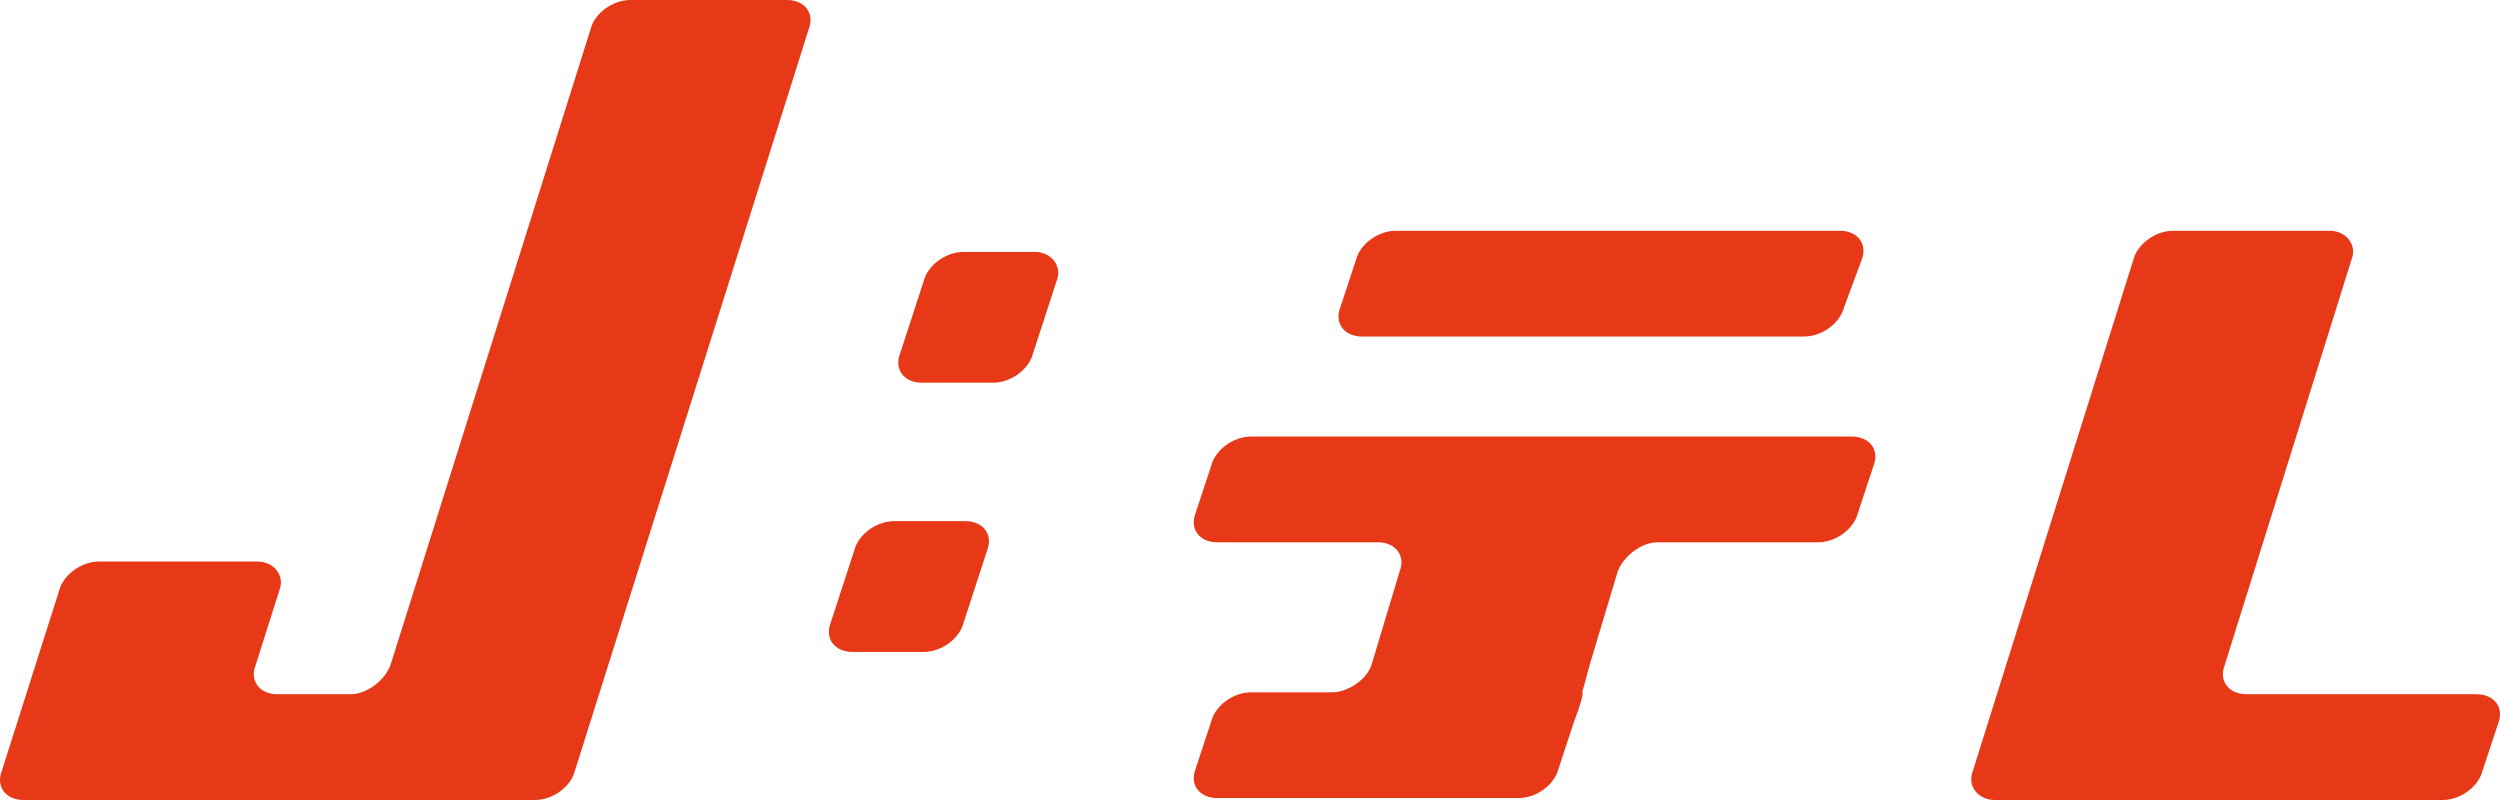
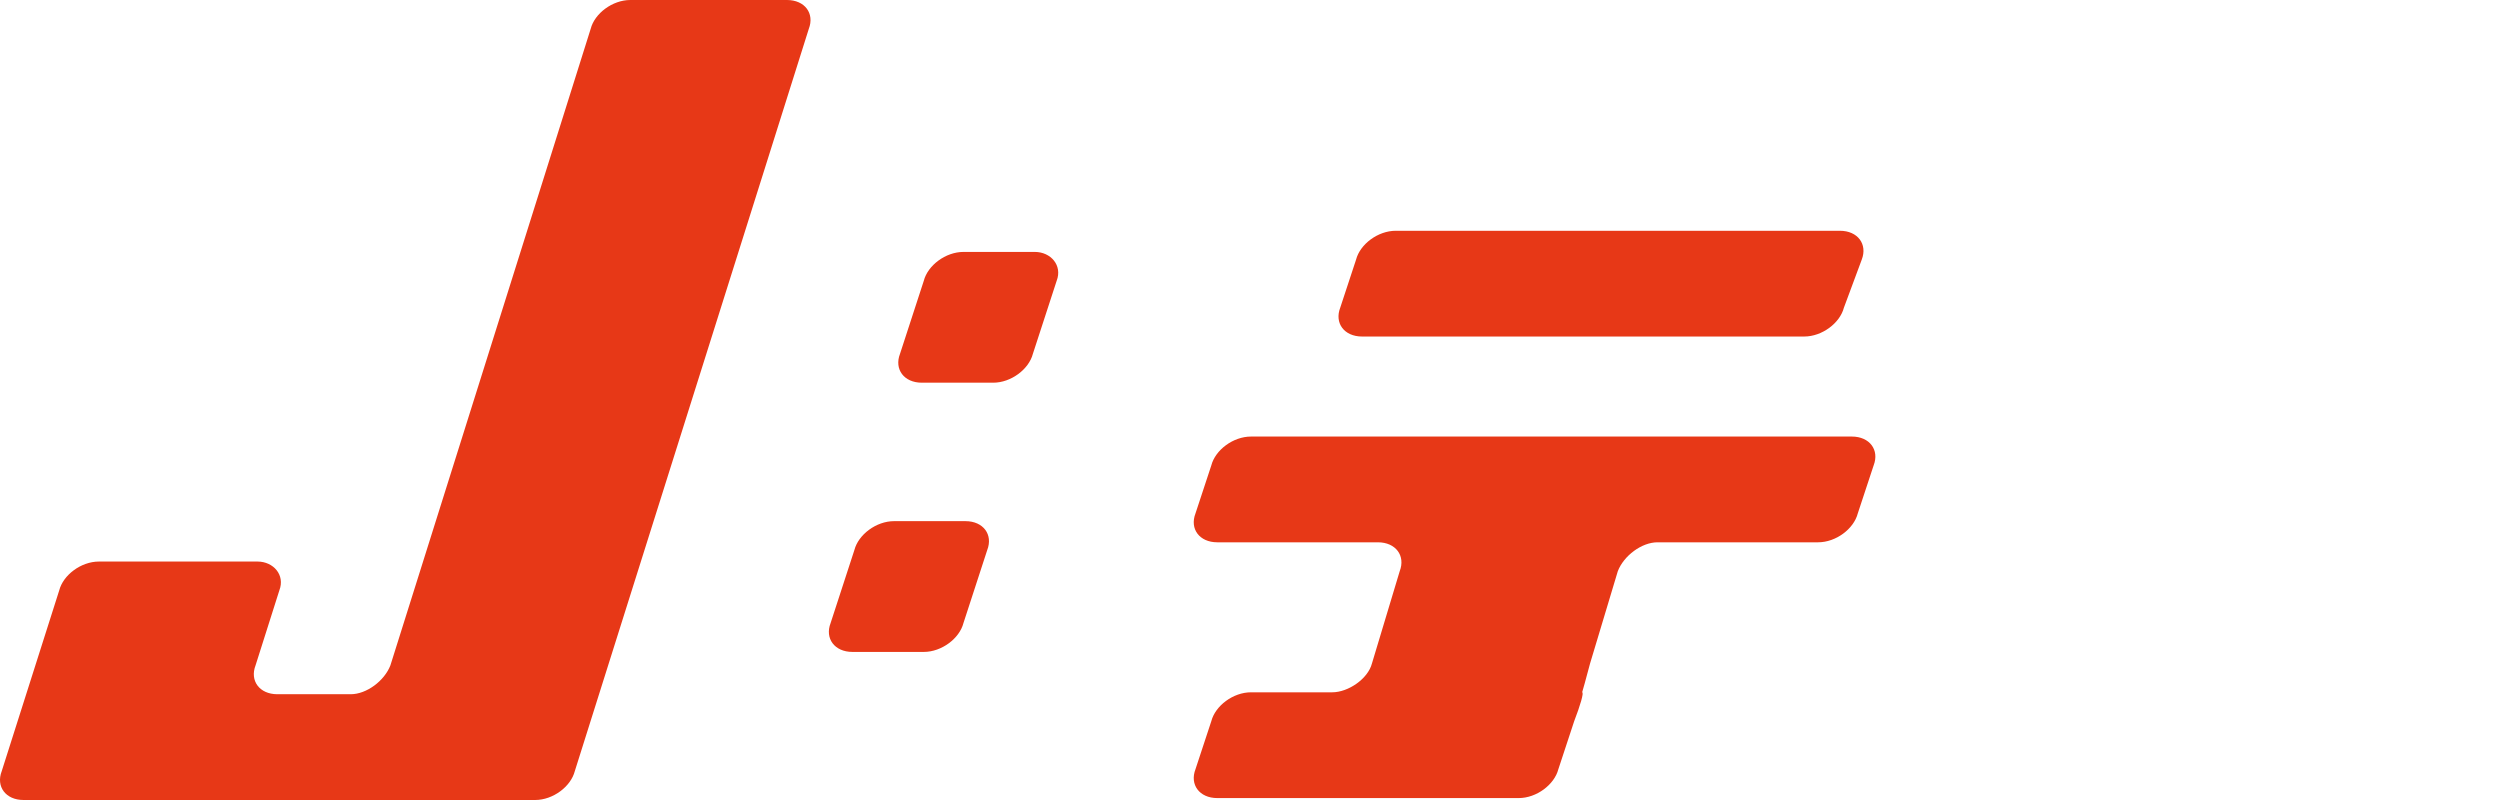
<svg xmlns="http://www.w3.org/2000/svg" width="100" height="32" viewBox="0 0 100 32" fill="none">
  <path d="M36 14.154C35.762 14.769 36.159 15.308 36.873 15.308H39.728C40.442 15.308 41.156 14.769 41.315 14.154L42.267 11.231C42.504 10.615 42.029 10.077 41.394 10.077H38.538C37.825 10.077 37.111 10.615 36.952 11.231L36 14.154Z" fill="#E73817" />
  <path d="M74.47 10.385C74.708 9.769 74.311 9.231 73.597 9.231H55.83C55.116 9.231 54.402 9.769 54.243 10.385L53.609 12.308C53.371 12.923 53.768 13.461 54.481 13.461H72.169C72.883 13.461 73.597 12.923 73.756 12.308L74.47 10.385Z" fill="#E73817" />
-   <path d="M33.224 24.923C32.986 25.538 33.383 26.077 34.097 26.077H36.952C37.666 26.077 38.38 25.538 38.538 24.923L39.49 22C39.728 21.385 39.332 20.846 38.618 20.846H35.762C35.048 20.846 34.335 21.385 34.176 22L33.224 24.923Z" fill="#E73817" />
+   <path d="M33.224 24.923C32.986 25.538 33.383 26.077 34.097 26.077H36.952C37.666 26.077 38.38 25.538 38.538 24.923L39.49 22C39.728 21.385 39.332 20.846 38.618 20.846H35.762C35.048 20.846 34.335 21.385 34.176 22L33.224 24.923" fill="#E73817" />
  <path d="M47.819 20.538C47.581 21.154 47.977 21.692 48.691 21.692H55.116C55.83 21.692 56.227 22.231 55.989 22.846L54.878 26.538C54.719 27.154 53.926 27.692 53.292 27.692H50.04C49.326 27.692 48.612 28.231 48.453 28.846L47.819 30.769C47.581 31.385 47.977 31.923 48.691 31.923H60.748C61.462 31.923 62.175 31.385 62.334 30.769L62.968 28.846C63.206 28.231 63.365 27.692 63.286 27.692C63.286 27.692 63.444 27.154 63.603 26.538L64.713 22.846C64.951 22.231 65.665 21.692 66.3 21.692H72.725C73.439 21.692 74.152 21.154 74.311 20.538L74.946 18.615C75.183 18 74.787 17.462 74.073 17.462H50.04C49.326 17.462 48.612 18 48.453 18.615L47.819 20.538Z" fill="#E73817" />
-   <path d="M89.857 27.769C89.144 27.769 88.747 27.231 88.985 26.615L94.061 10.385C94.299 9.769 93.823 9.231 93.189 9.231H86.923C86.209 9.231 85.495 9.769 85.336 10.385L78.912 30.846C78.674 31.462 79.15 32 79.784 32H97.71C98.424 32 99.138 31.462 99.296 30.846L99.931 28.923C100.169 28.308 99.772 27.769 99.058 27.769H89.857Z" fill="#E73817" />
  <path d="M31.479 0H25.213C24.499 0 23.785 0.538 23.627 1.154L15.616 26.615C15.378 27.231 14.664 27.769 14.029 27.769H11.094C10.38 27.769 9.984 27.231 10.222 26.615L11.174 23.615C11.412 23 10.936 22.462 10.301 22.462H3.956C3.242 22.462 2.528 23 2.369 23.615L0.069 30.846C-0.169 31.462 0.228 32 0.942 32H21.406C22.12 32 22.834 31.462 22.992 30.846L32.352 1.154C32.59 0.538 32.193 0 31.479 0Z" fill="#E73817" />
</svg>